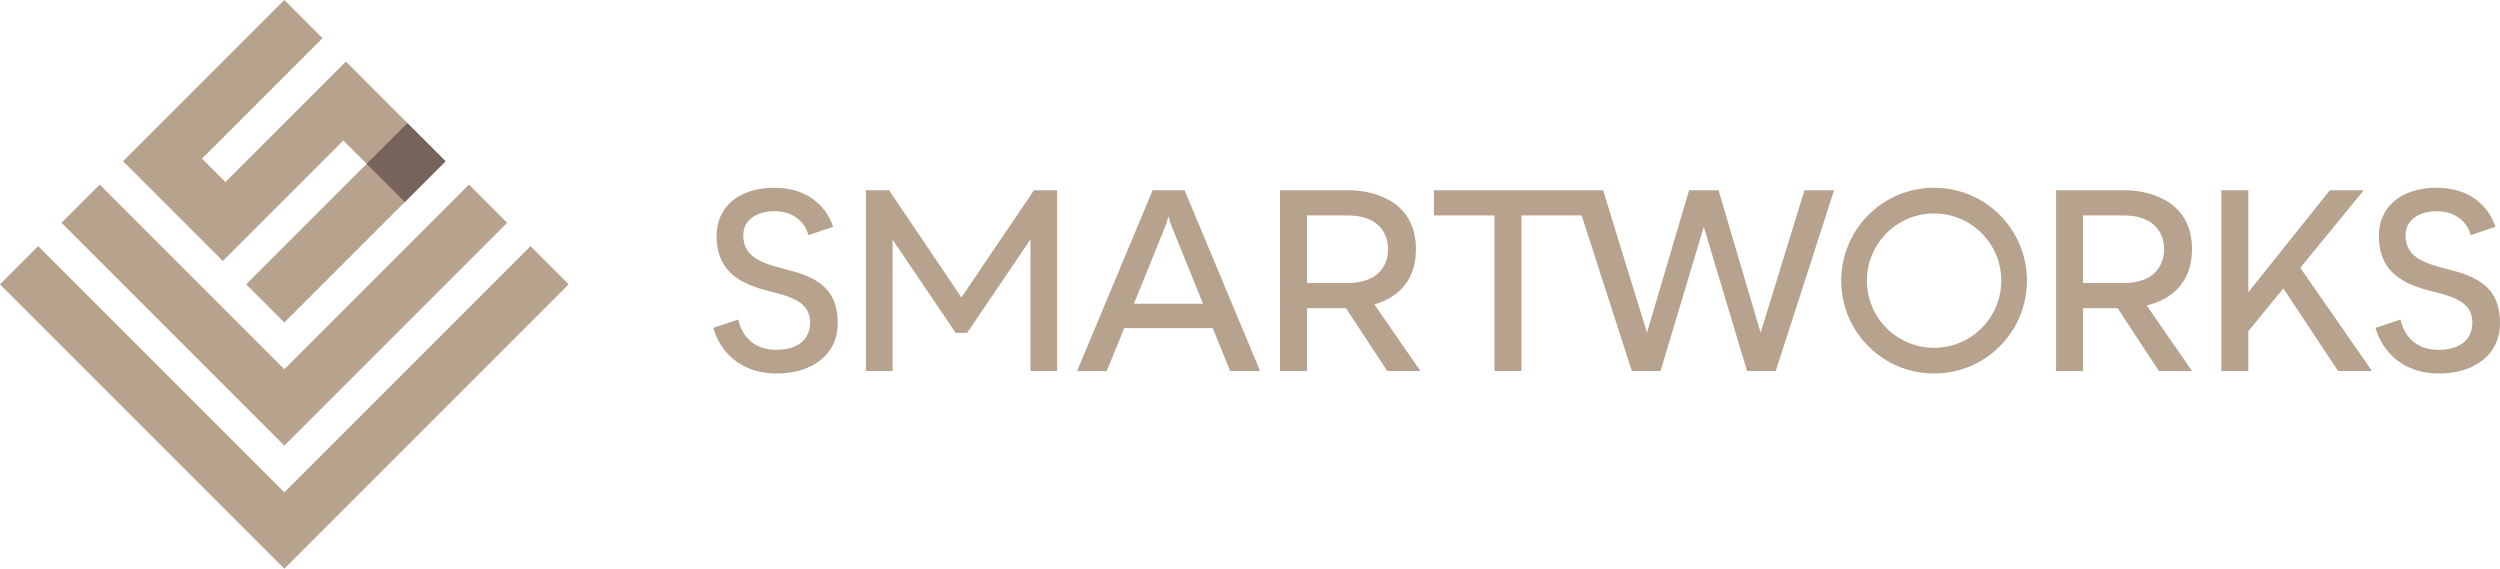
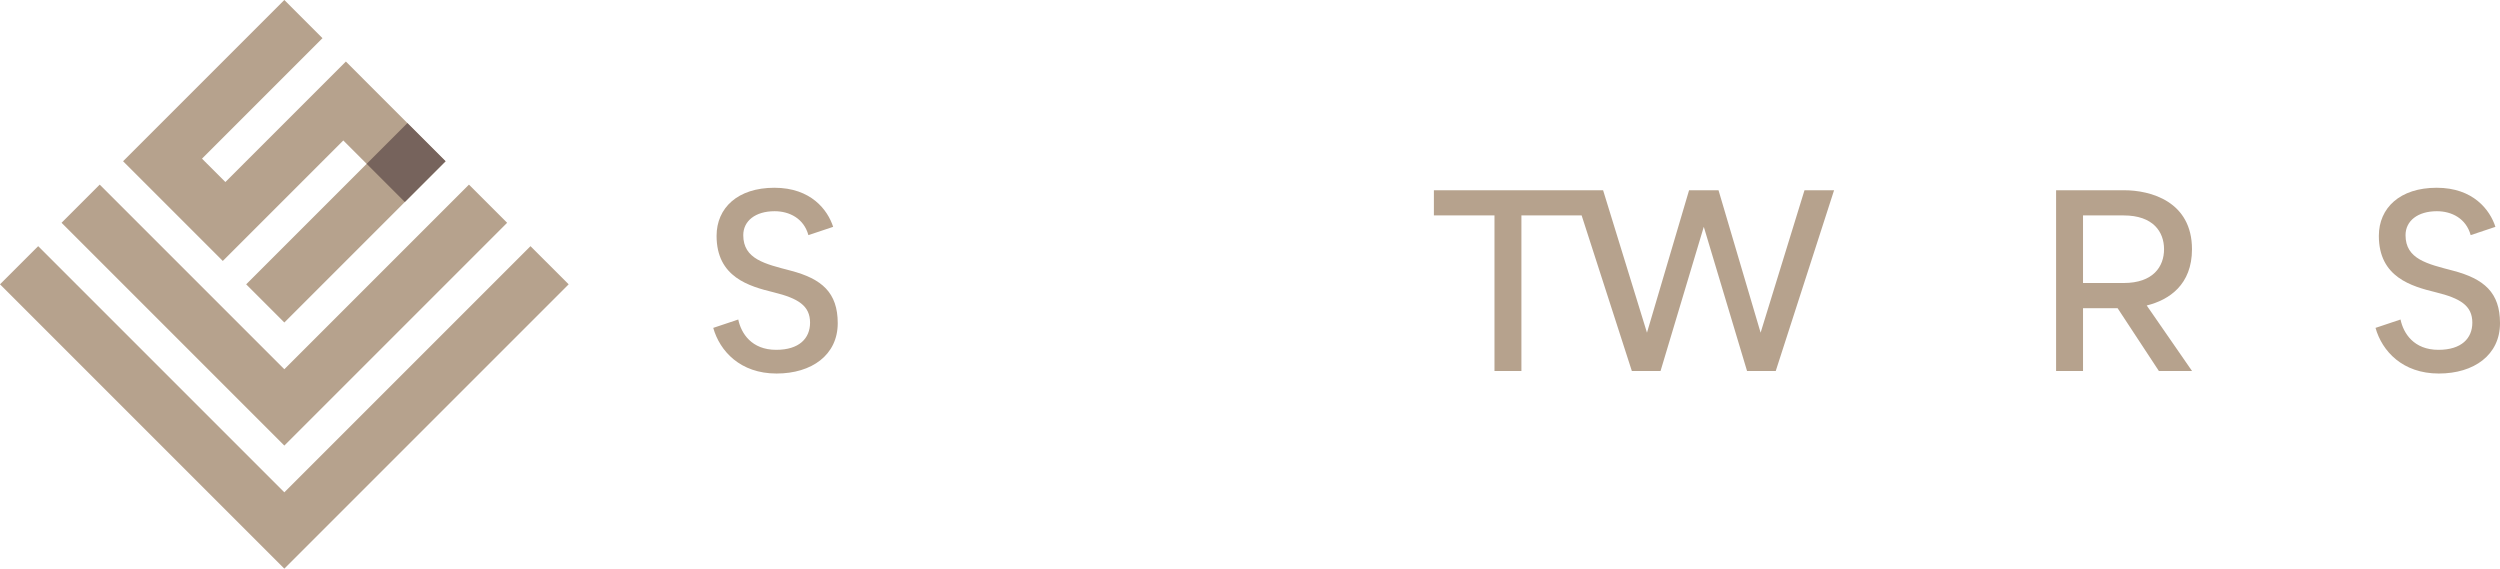
<svg xmlns="http://www.w3.org/2000/svg" id="_レイヤー_1" data-name="レイヤー 1" width="390.523" height="88.829" viewBox="0 0 390.523 88.829">
  <defs>
    <style>
      .cls-1 {
        fill: #76635c;
      }

      .cls-1, .cls-2 {
        stroke-width: 0px;
      }

      .cls-2 {
        fill: #b6a28d;
      }
    </style>
  </defs>
-   <polygon class="cls-2" points="135.262 29.718 138.884 29.718 150.18 46.467 161.514 29.718 165.137 29.718 165.137 57.957 160.969 57.957 160.969 37.391 151.076 51.998 149.284 51.998 139.43 37.43 139.43 57.957 135.262 57.957 135.262 29.718" />
-   <path class="cls-2" d="M189.44,51.258h-13.827l-2.727,6.7h-4.635l11.802-28.24h4.986l11.802,28.24h-4.674l-2.727-6.7ZM187.921,47.441l-5.064-12.503-.35-1.169-.312,1.169-5.063,12.503h10.789Z" />
  <path class="cls-2" d="M130.146,35.433c-.85-2.633-3.449-6.104-9.178-6.104s-9.032,3.143-9.032,7.513c0,6.472,5.102,7.882,8.925,8.821s5.678,2.098,5.678,4.74c0,2.452-1.698,4.243-5.293,4.243-3.853,0-5.475-2.585-5.924-4.737l-3.907,1.308c1.024,3.626,4.215,7.13,9.89,7.13,5.489,0,9.556-2.893,9.556-7.865,0-4.779-2.48-6.924-7.326-8.199-4.024-1.058-7.431-1.795-7.431-5.546,0-2.232,1.9-3.745,4.899-3.745,2.312,0,4.562,1.129,5.275,3.736l3.868-1.295Z" />
  <path class="cls-2" d="M389.808,35.433c-.85-2.633-3.449-6.104-9.178-6.104s-9.032,3.143-9.032,7.513c0,6.472,5.102,7.882,8.925,8.821s5.678,2.098,5.678,4.74c0,2.452-1.698,4.243-5.293,4.243-3.853,0-5.475-2.585-5.924-4.737l-3.907,1.308c1.024,3.626,4.215,7.13,9.89,7.13,5.489,0,9.556-2.893,9.556-7.865,0-4.779-2.48-6.924-7.326-8.199-4.024-1.058-7.431-1.795-7.431-5.546,0-2.232,1.9-3.745,4.899-3.745,2.312,0,4.562,1.129,5.275,3.736l3.868-1.295Z" />
-   <path class="cls-2" d="M302.122,29.331c-8.012,0-14.507,6.495-14.507,14.507s6.495,14.507,14.507,14.507,14.507-6.495,14.507-14.507-6.495-14.507-14.507-14.507M302.122,54.334c-5.797,0-10.496-4.699-10.496-10.496s4.699-10.496,10.496-10.496,10.496,4.699,10.496,10.496-4.699,10.496-10.496,10.496" />
  <polygon class="cls-2" points="281.879 29.718 275.024 51.968 268.448 29.718 263.849 29.718 257.273 51.968 250.418 29.718 223.987 29.718 223.987 33.652 233.452 33.652 233.452 57.957 237.659 57.957 237.659 33.652 247.066 33.652 254.911 57.957 259.39 57.957 266.148 35.43 272.906 57.957 277.385 57.957 286.5 29.718 281.879 29.718" />
-   <polygon class="cls-2" points="370.529 57.957 359.319 41.829 369.244 29.718 363.946 29.718 351.21 45.648 351.21 29.718 347.003 29.718 347.003 57.957 351.21 57.957 351.21 51.725 356.679 45.05 365.232 57.957 370.529 57.957" />
  <path class="cls-2" d="M342.419,57.957l-7.082-10.237c3.52-.868,7.071-3.258,7.071-8.79,0-7.465-6.466-9.212-10.596-9.212h-10.632v28.239h4.207v-9.816h5.401l6.452,9.816h5.179ZM325.387,33.652h6.349c4.609,0,6.309,2.562,6.309,5.278s-1.7,5.278-6.309,5.278h-6.349v-10.556Z" />
-   <path class="cls-2" d="M221.885,57.957l-7.191-10.395c3.319-.983,6.49-3.405,6.49-8.632,0-7.465-6.466-9.212-10.596-9.212h-10.632v28.239h4.207v-9.816h6.091l6.452,9.816h5.179ZM204.163,33.652h6.349c4.609,0,6.309,2.562,6.309,5.278s-1.7,5.278-6.309,5.278h-6.349v-10.556Z" />
  <polygon class="cls-2" points="54.028 9.613 35.206 28.435 31.555 24.784 50.377 5.962 44.415 0 19.226 25.188 34.802 40.763 53.624 21.941 57.275 25.592 38.453 44.415 44.415 50.377 69.603 25.188 54.028 9.613" />
  <polygon class="cls-2" points="79.217 34.801 73.255 28.839 44.415 57.678 15.576 28.839 9.614 34.801 44.415 69.603 79.217 34.801" />
  <polygon class="cls-2" points="82.868 38.453 44.415 76.906 5.963 38.453 0 44.414 44.415 88.829 88.83 44.414 82.868 38.453" />
  <rect class="cls-1" x="58.938" y="21.174" width="9.003" height="8.431" transform="translate(.627 52.295) rotate(-45)" />
</svg>